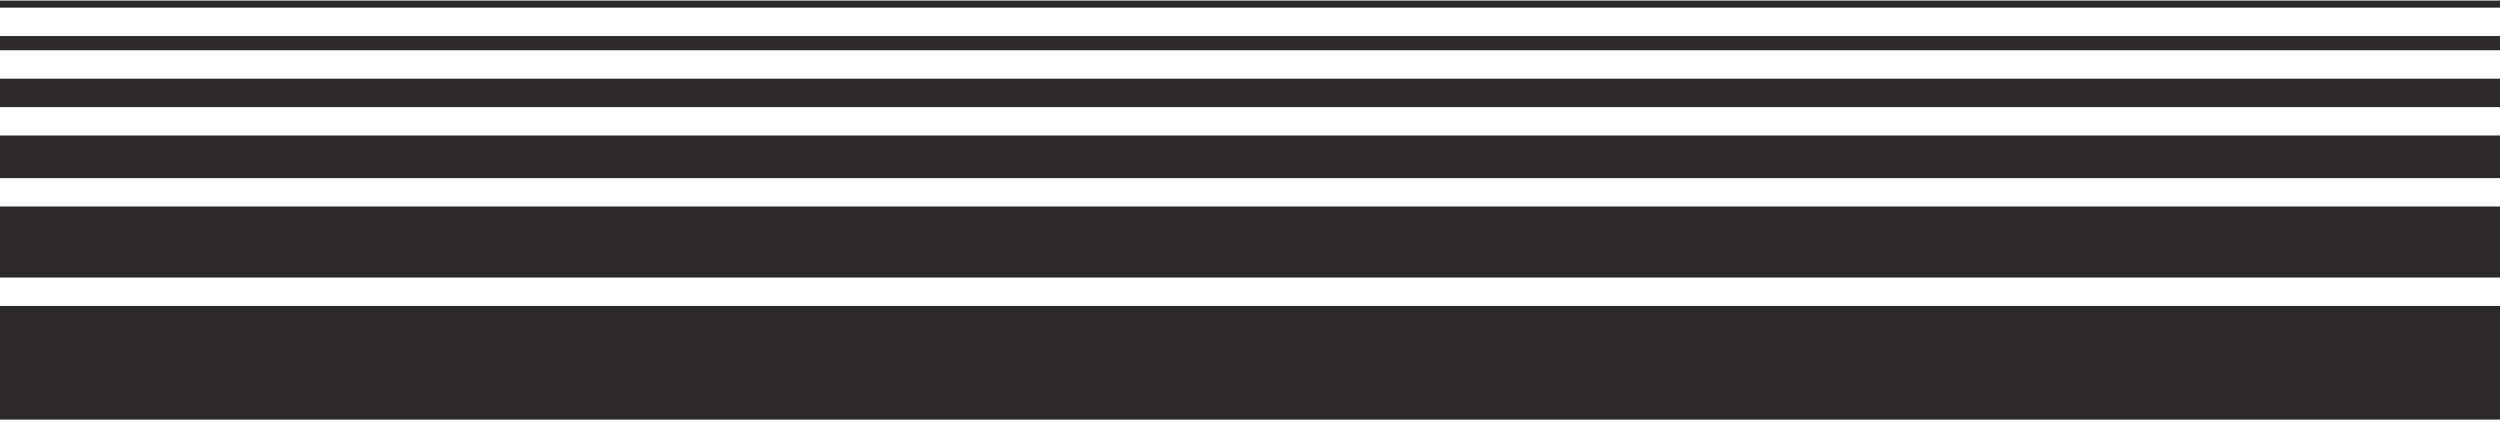
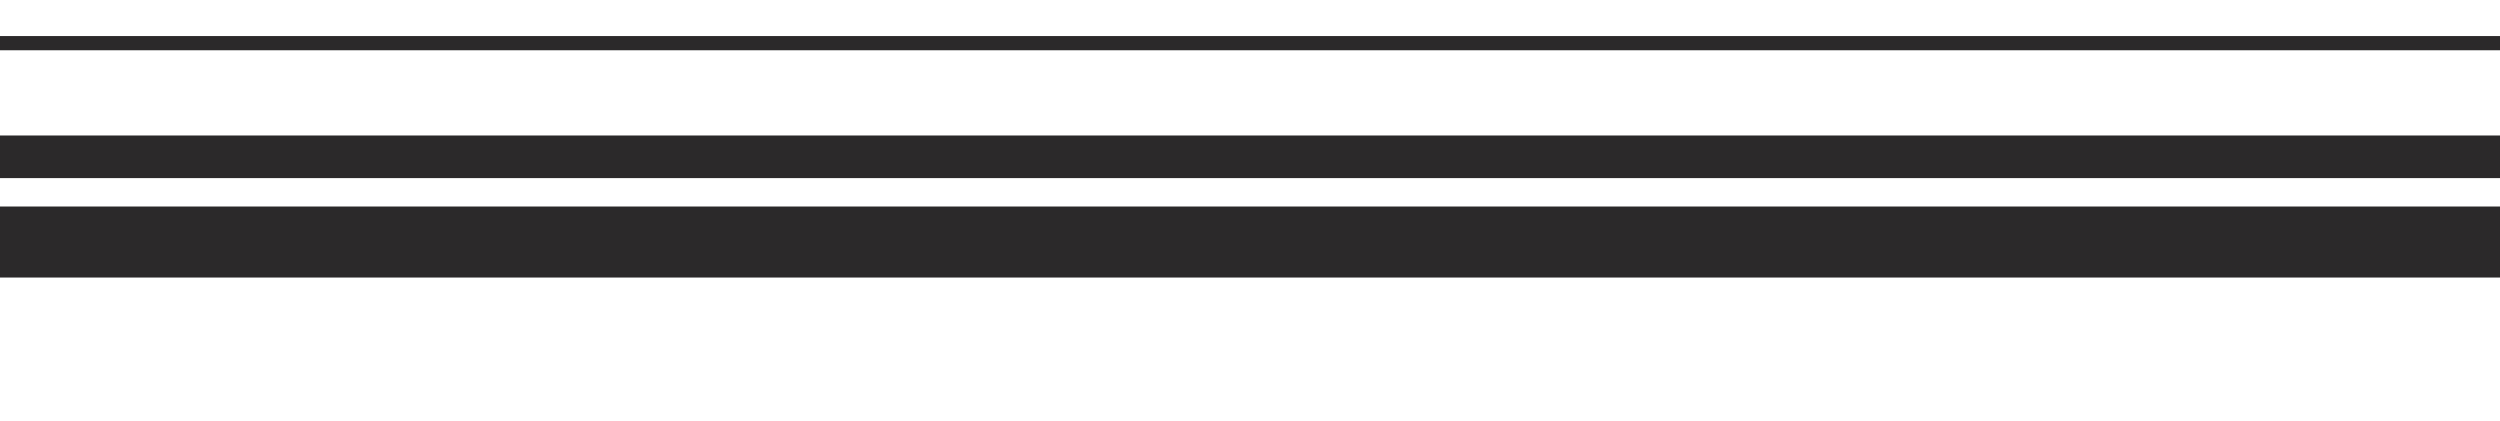
<svg xmlns="http://www.w3.org/2000/svg" width="1408" height="237" viewBox="0 0 1408 237" fill="none">
-   <rect x="0.5" y="0.808" width="1407" height="3" fill="#2B292A" stroke="#2B292A" />
  <rect x="0.5" y="20.808" width="1407" height="7" fill="#2B292A" stroke="#2B292A" />
-   <rect x="0.5" y="44.809" width="1407" height="15" fill="#2B292A" stroke="#2B292A" />
  <rect x="0.5" y="76.808" width="1407" height="23" fill="#2B292A" stroke="#2B292A" />
  <rect x="0.5" y="116.808" width="1407" height="39" fill="#2B292A" stroke="#2B292A" />
-   <rect x="0.5" y="172.808" width="1407" height="63" fill="#2B292A" stroke="#2B292A" />
</svg>